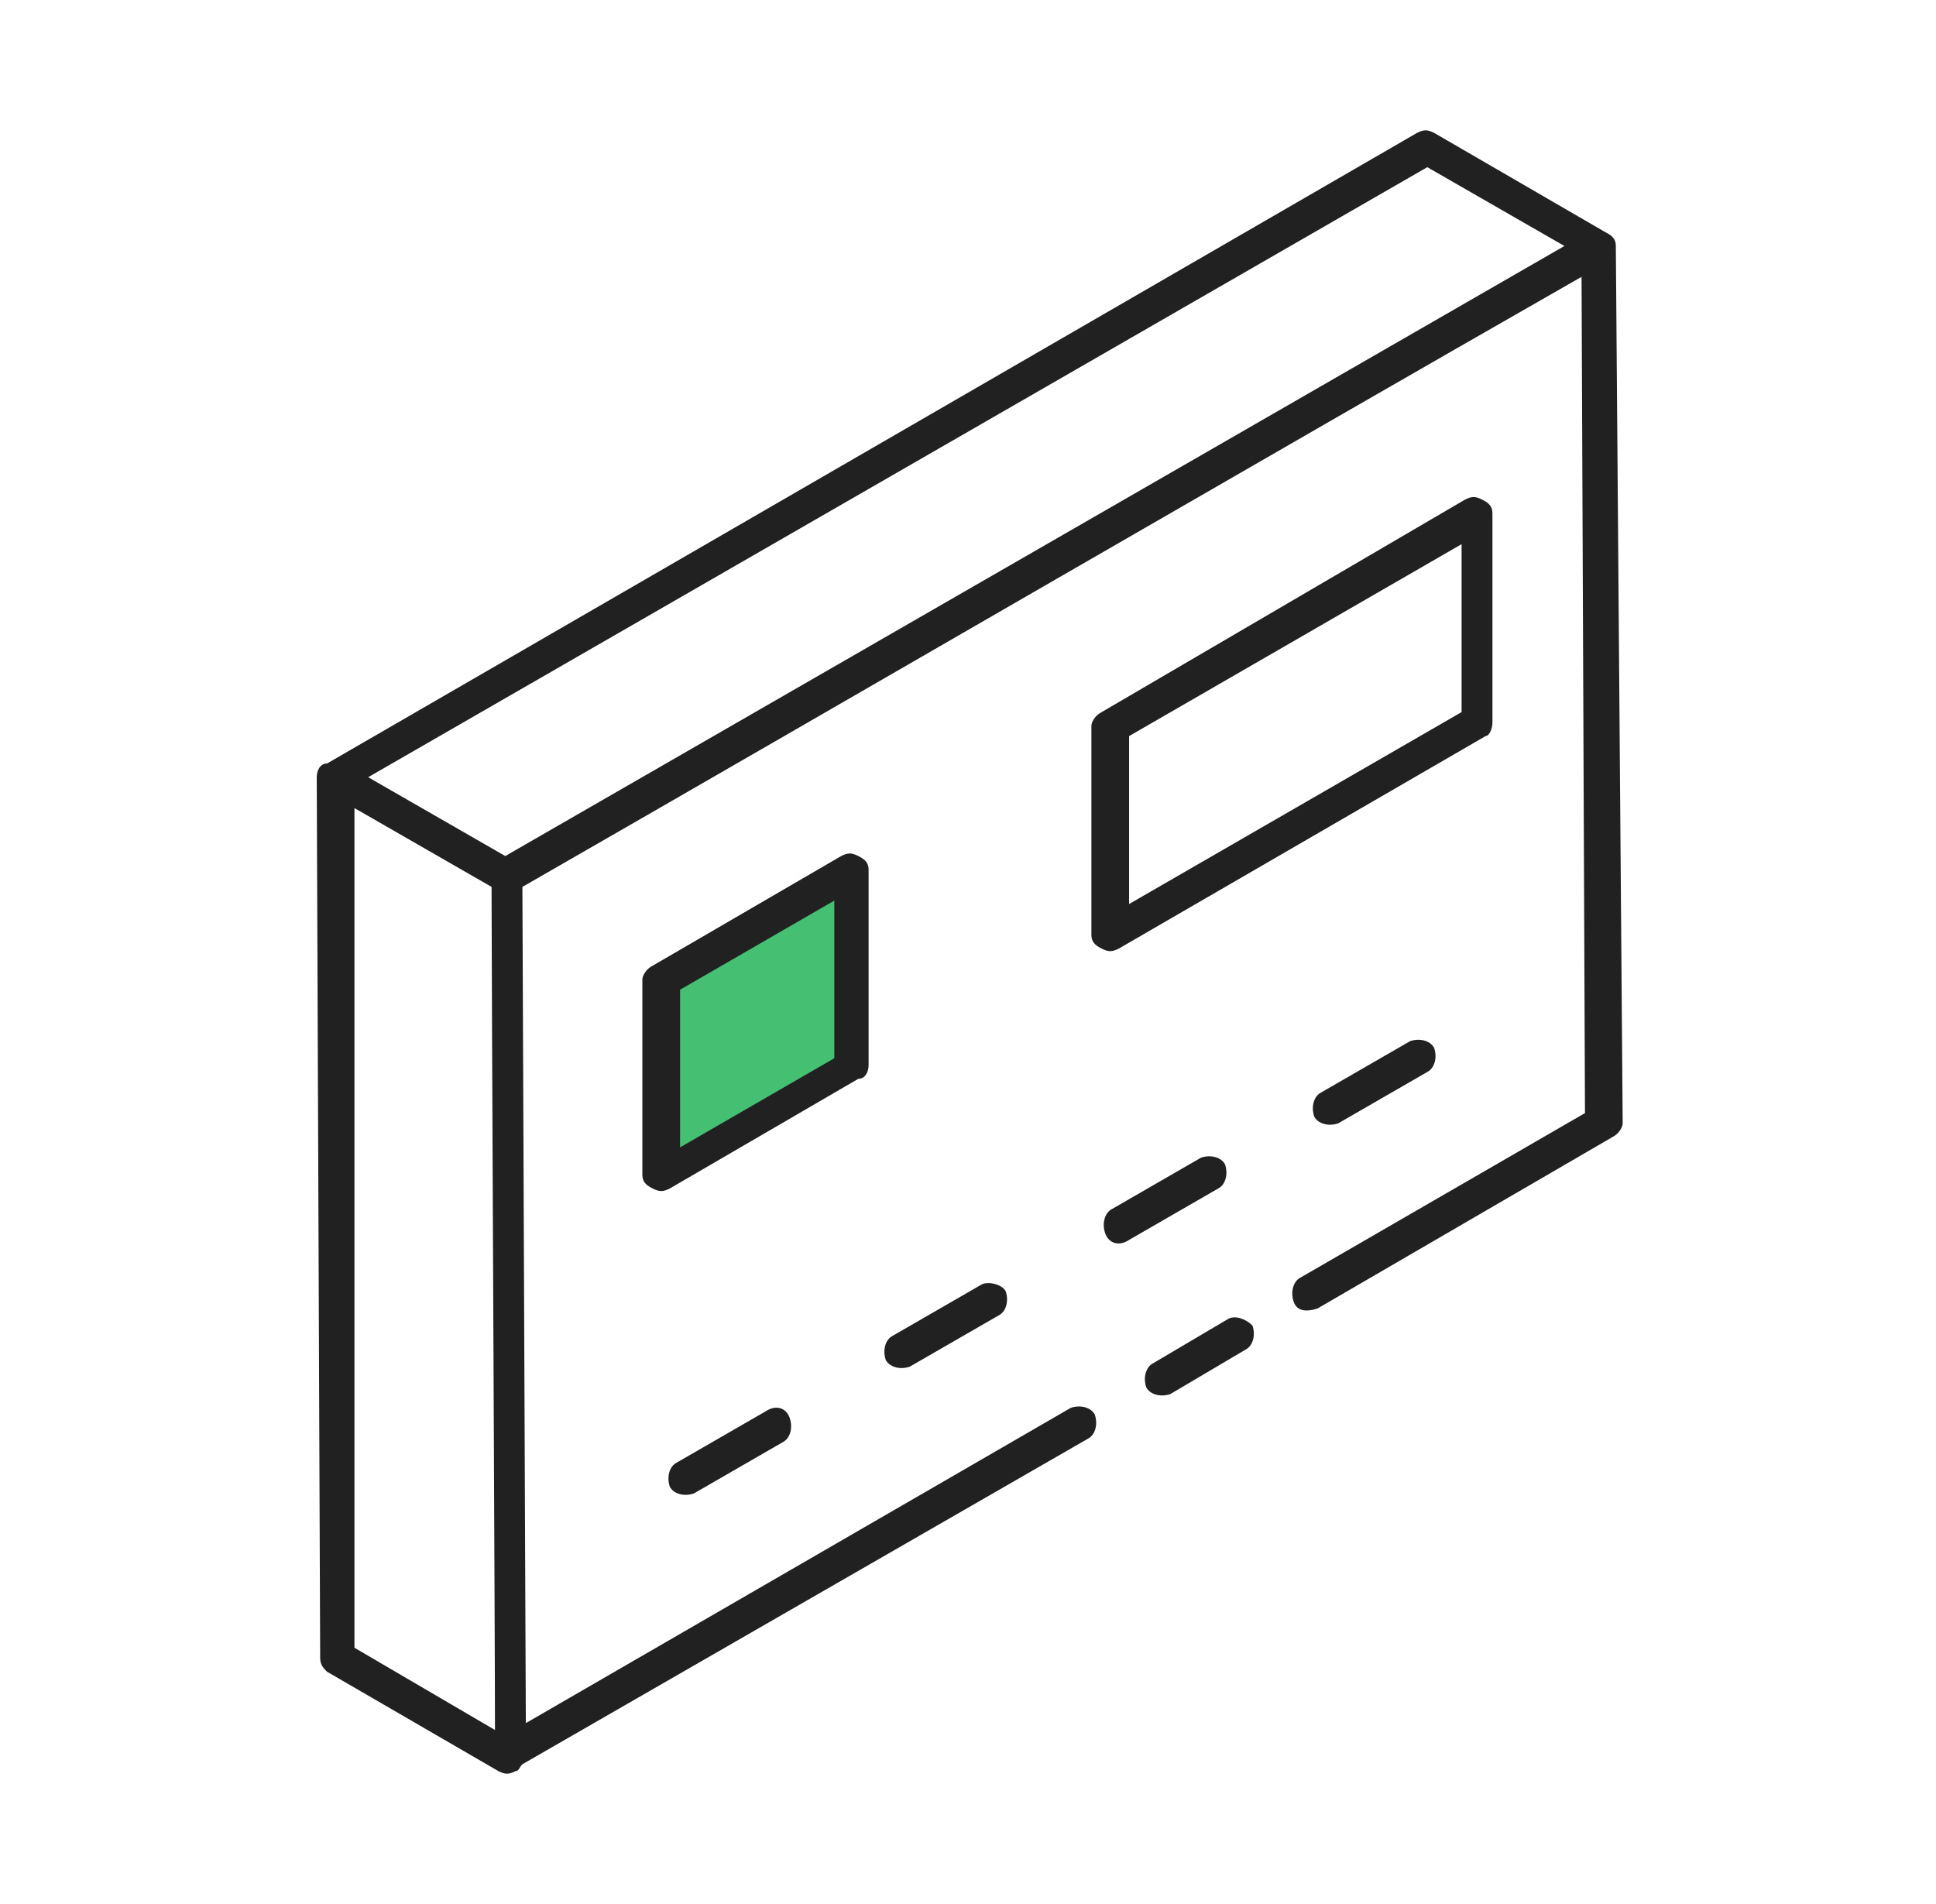
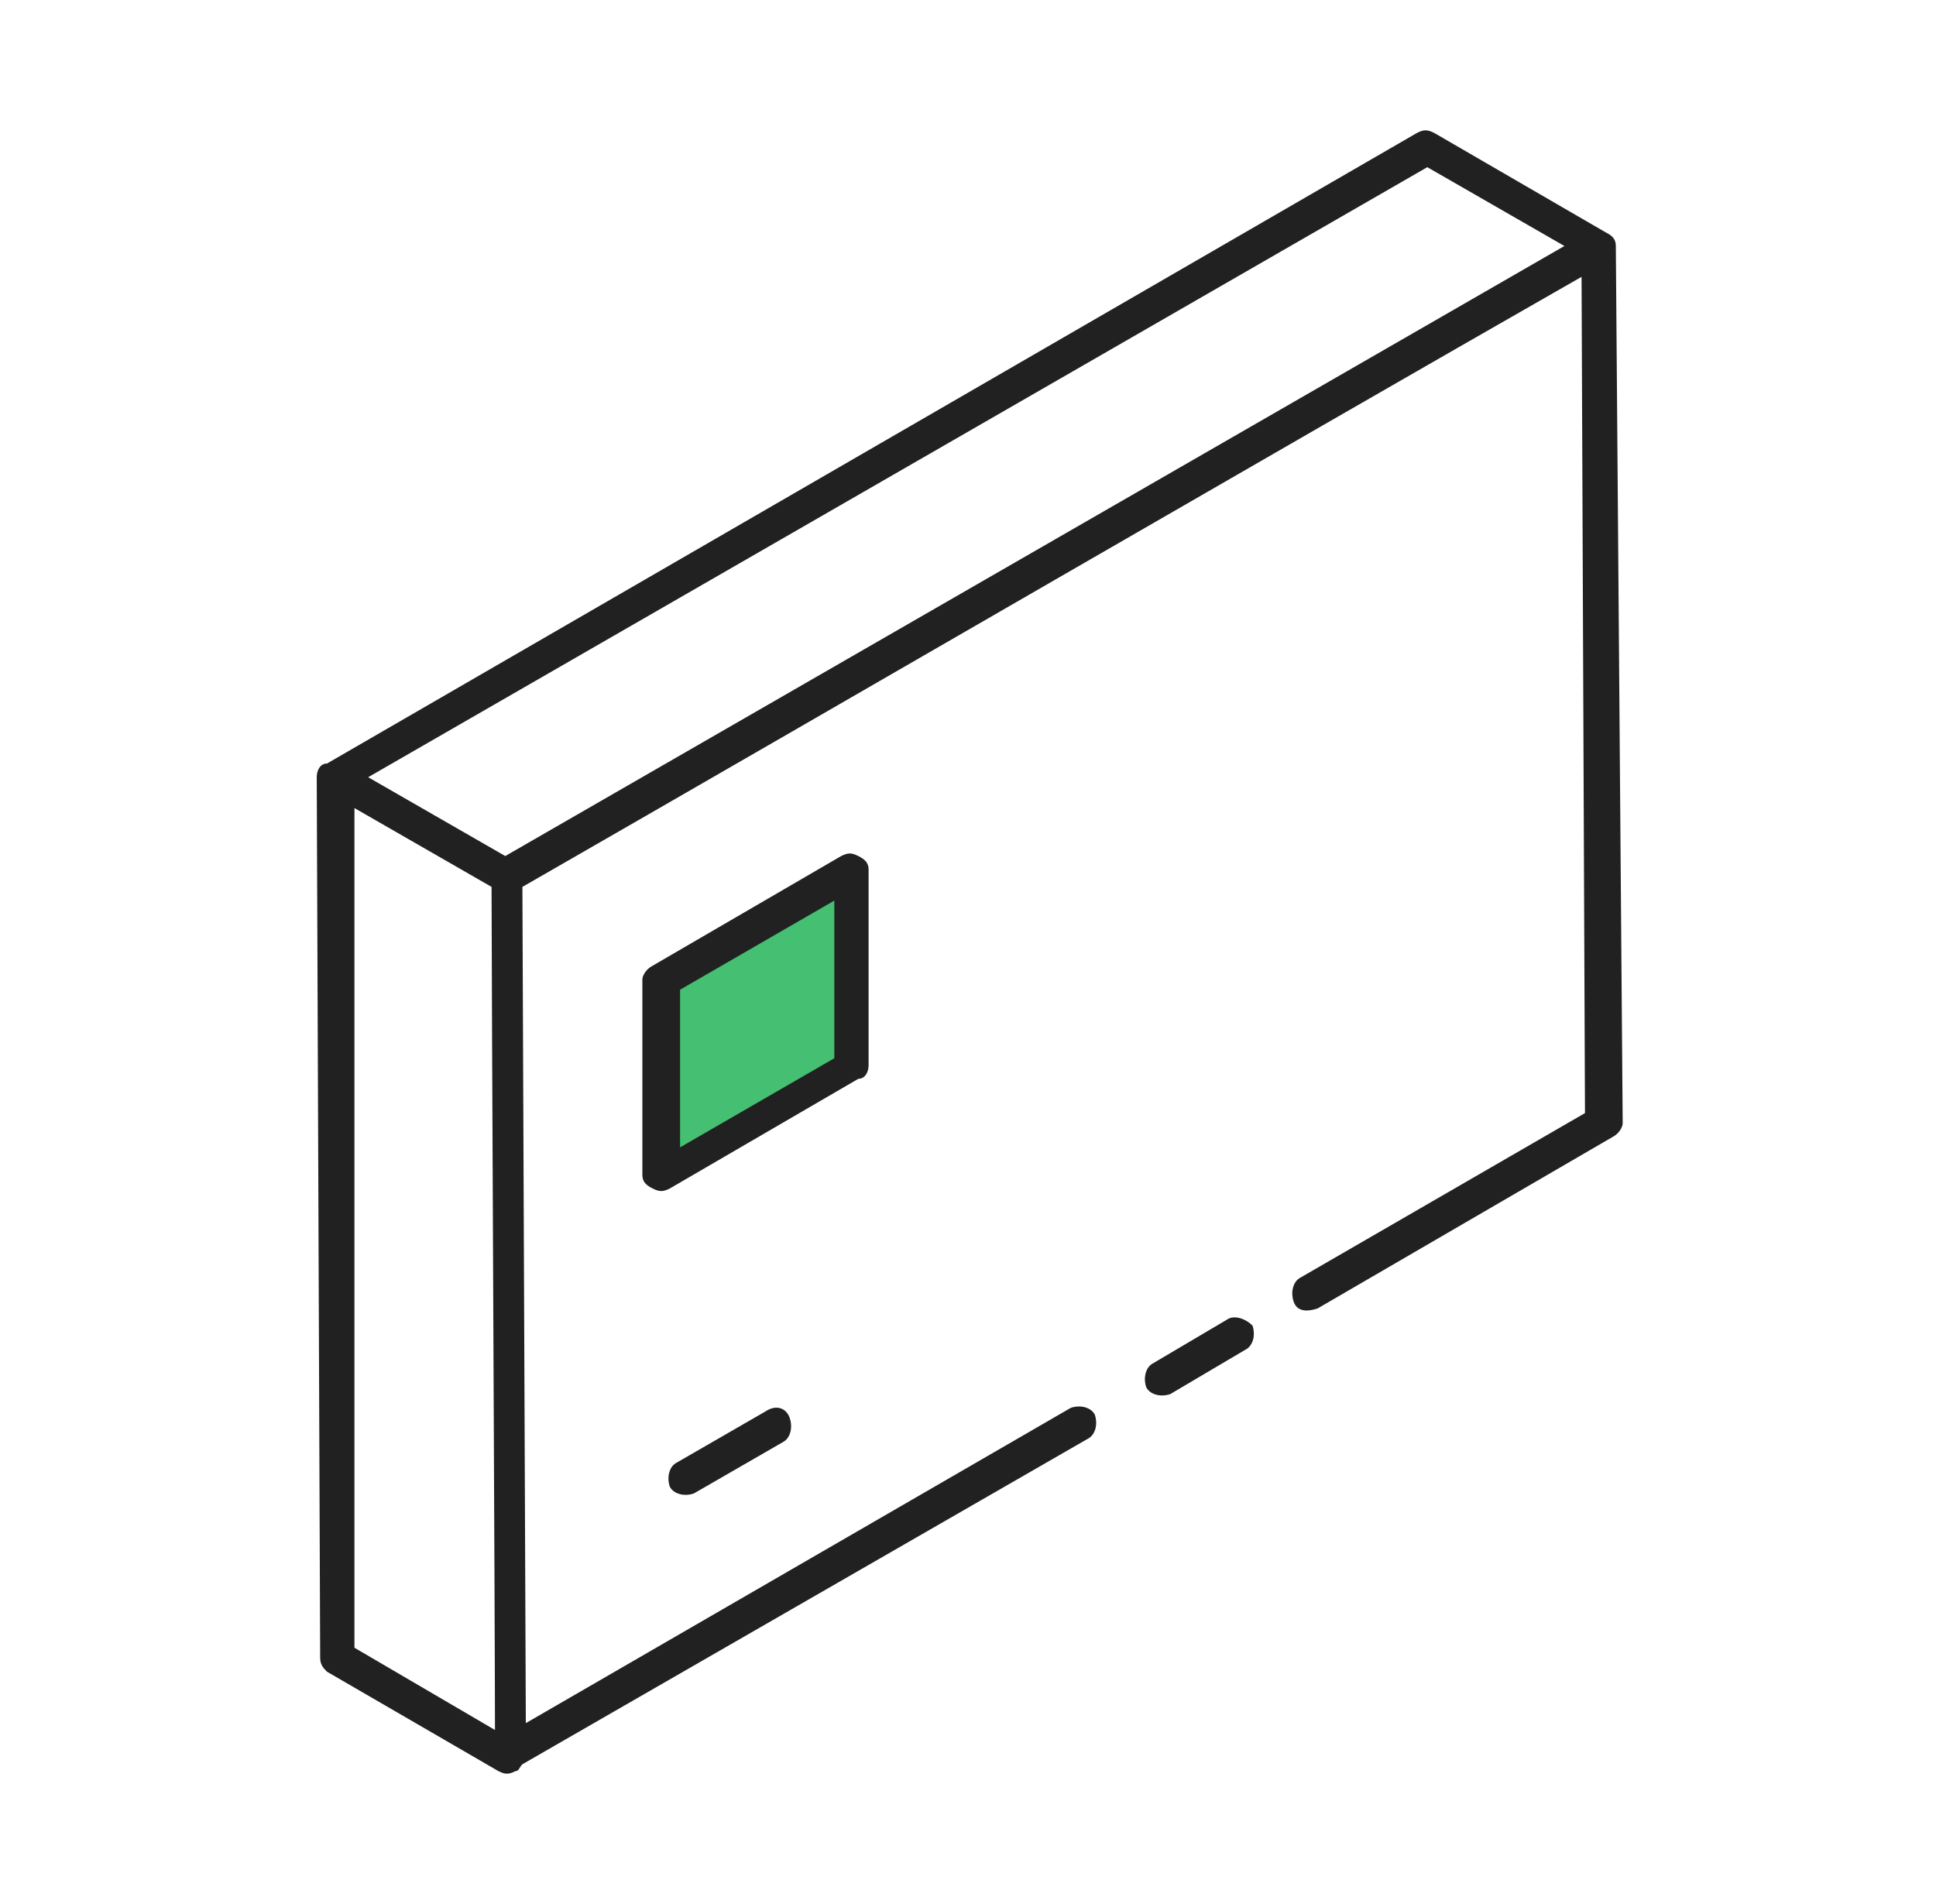
<svg xmlns="http://www.w3.org/2000/svg" width="61" height="60" viewBox="0 0 61 60" fill="none">
  <path d="M21 36.5V31L26.5 27.5L27 33L21 36.5Z" fill="#45BF72" />
-   <path d="M10.088 52.248C10.088 52.464 10.196 52.572 10.304 52.68L15.704 55.812C15.92 55.92 16.028 55.92 16.244 55.812C16.352 55.812 16.352 55.704 16.46 55.596L34.28 45.336C34.496 45.228 34.604 44.904 34.496 44.58C34.388 44.364 34.064 44.256 33.74 44.364L16.568 54.3L16.46 27.948C26.612 22.116 40.004 14.34 49.832 8.724L49.94 35.076L40.976 40.26C40.76 40.368 40.652 40.692 40.76 41.016C40.868 41.34 41.192 41.34 41.516 41.232L50.804 35.832C51.02 35.724 51.128 35.508 51.128 35.4L50.912 7.752C50.912 7.536 50.804 7.428 50.588 7.32L45.188 4.188C44.972 4.08 44.864 4.08 44.648 4.188L10.304 24.06C10.088 24.06 9.98 24.276 9.98 24.492L10.088 52.248ZM11.168 51.924V25.464L15.488 27.948C15.488 30.54 15.596 51.6 15.596 54.516L11.168 51.924ZM44.972 5.268L49.292 7.752L15.92 26.976L11.6 24.492L44.972 5.268Z" fill="#212121" />
+   <path d="M10.088 52.248C10.088 52.464 10.196 52.572 10.304 52.68L15.704 55.812C15.92 55.92 16.028 55.92 16.244 55.812C16.352 55.812 16.352 55.704 16.46 55.596L34.28 45.336C34.496 45.228 34.604 44.904 34.496 44.58C34.388 44.364 34.064 44.256 33.74 44.364L16.568 54.3L16.46 27.948C26.612 22.116 40.004 14.34 49.832 8.724L49.94 35.076L40.976 40.26C40.76 40.368 40.652 40.692 40.76 41.016C40.868 41.34 41.192 41.34 41.516 41.232L50.804 35.832C51.02 35.724 51.128 35.508 51.128 35.4L50.912 7.752C50.912 7.536 50.804 7.428 50.588 7.32L45.188 4.188C44.972 4.08 44.864 4.08 44.648 4.188L10.304 24.06C10.088 24.06 9.98 24.276 9.98 24.492L10.088 52.248M11.168 51.924V25.464L15.488 27.948C15.488 30.54 15.596 51.6 15.596 54.516L11.168 51.924ZM44.972 5.268L49.292 7.752L15.92 26.976L11.6 24.492L44.972 5.268Z" fill="#212121" />
  <path d="M38.708 41.556L36.332 42.96C36.116 43.068 36.008 43.392 36.116 43.716C36.224 43.932 36.548 44.04 36.872 43.932L39.248 42.528C39.464 42.42 39.572 42.096 39.464 41.772C39.248 41.556 38.924 41.448 38.708 41.556Z" fill="#212121" />
-   <path d="M47.024 22.764V16.176C47.024 15.96 46.916 15.852 46.7 15.744C46.484 15.636 46.376 15.636 46.16 15.744L34.712 22.44C34.496 22.548 34.388 22.764 34.388 22.872V29.46C34.388 29.676 34.496 29.784 34.712 29.892C34.928 30 35.036 30 35.252 29.892L46.808 23.196C46.916 23.196 47.024 22.98 47.024 22.764ZM35.576 28.488V23.196L46.052 17.148V22.44L35.576 28.488Z" fill="#212121" />
  <path d="M27.368 33.564V27.408C27.368 27.192 27.26 27.084 27.044 26.976C26.828 26.868 26.72 26.868 26.504 26.976L20.564 30.432C20.348 30.54 20.24 30.756 20.24 30.864V37.02C20.24 37.236 20.348 37.344 20.564 37.452C20.78 37.56 20.888 37.56 21.104 37.452L27.044 33.996C27.26 33.996 27.368 33.78 27.368 33.564ZM21.428 36.156V31.188L26.288 28.38V33.348L21.428 36.156Z" fill="#212121" />
  <path d="M24.128 44.472L21.32 46.092C21.104 46.2 20.996 46.524 21.104 46.848C21.212 47.064 21.536 47.172 21.86 47.064L24.668 45.444C24.884 45.336 24.992 45.012 24.884 44.688C24.776 44.364 24.452 44.256 24.128 44.472Z" fill="#212121" />
-   <path d="M30.932 40.476L28.124 42.096C27.908 42.204 27.8 42.528 27.908 42.852C28.016 43.068 28.34 43.176 28.664 43.068L31.472 41.448C31.688 41.34 31.796 41.016 31.688 40.692C31.58 40.476 31.148 40.368 30.932 40.476Z" fill="#212121" />
-   <path d="M35.576 39.072L38.384 37.452C38.6 37.344 38.708 37.02 38.6 36.696C38.492 36.48 38.168 36.372 37.844 36.48L35.036 38.1C34.82 38.208 34.712 38.532 34.82 38.856C34.928 39.18 35.252 39.288 35.576 39.072Z" fill="#212121" />
-   <path d="M44.432 32.808L41.624 34.428C41.408 34.536 41.3 34.86 41.408 35.184C41.516 35.4 41.84 35.508 42.164 35.4L44.972 33.78C45.188 33.672 45.296 33.348 45.188 33.024C45.08 32.808 44.756 32.7 44.432 32.808Z" fill="#212121" />
</svg>